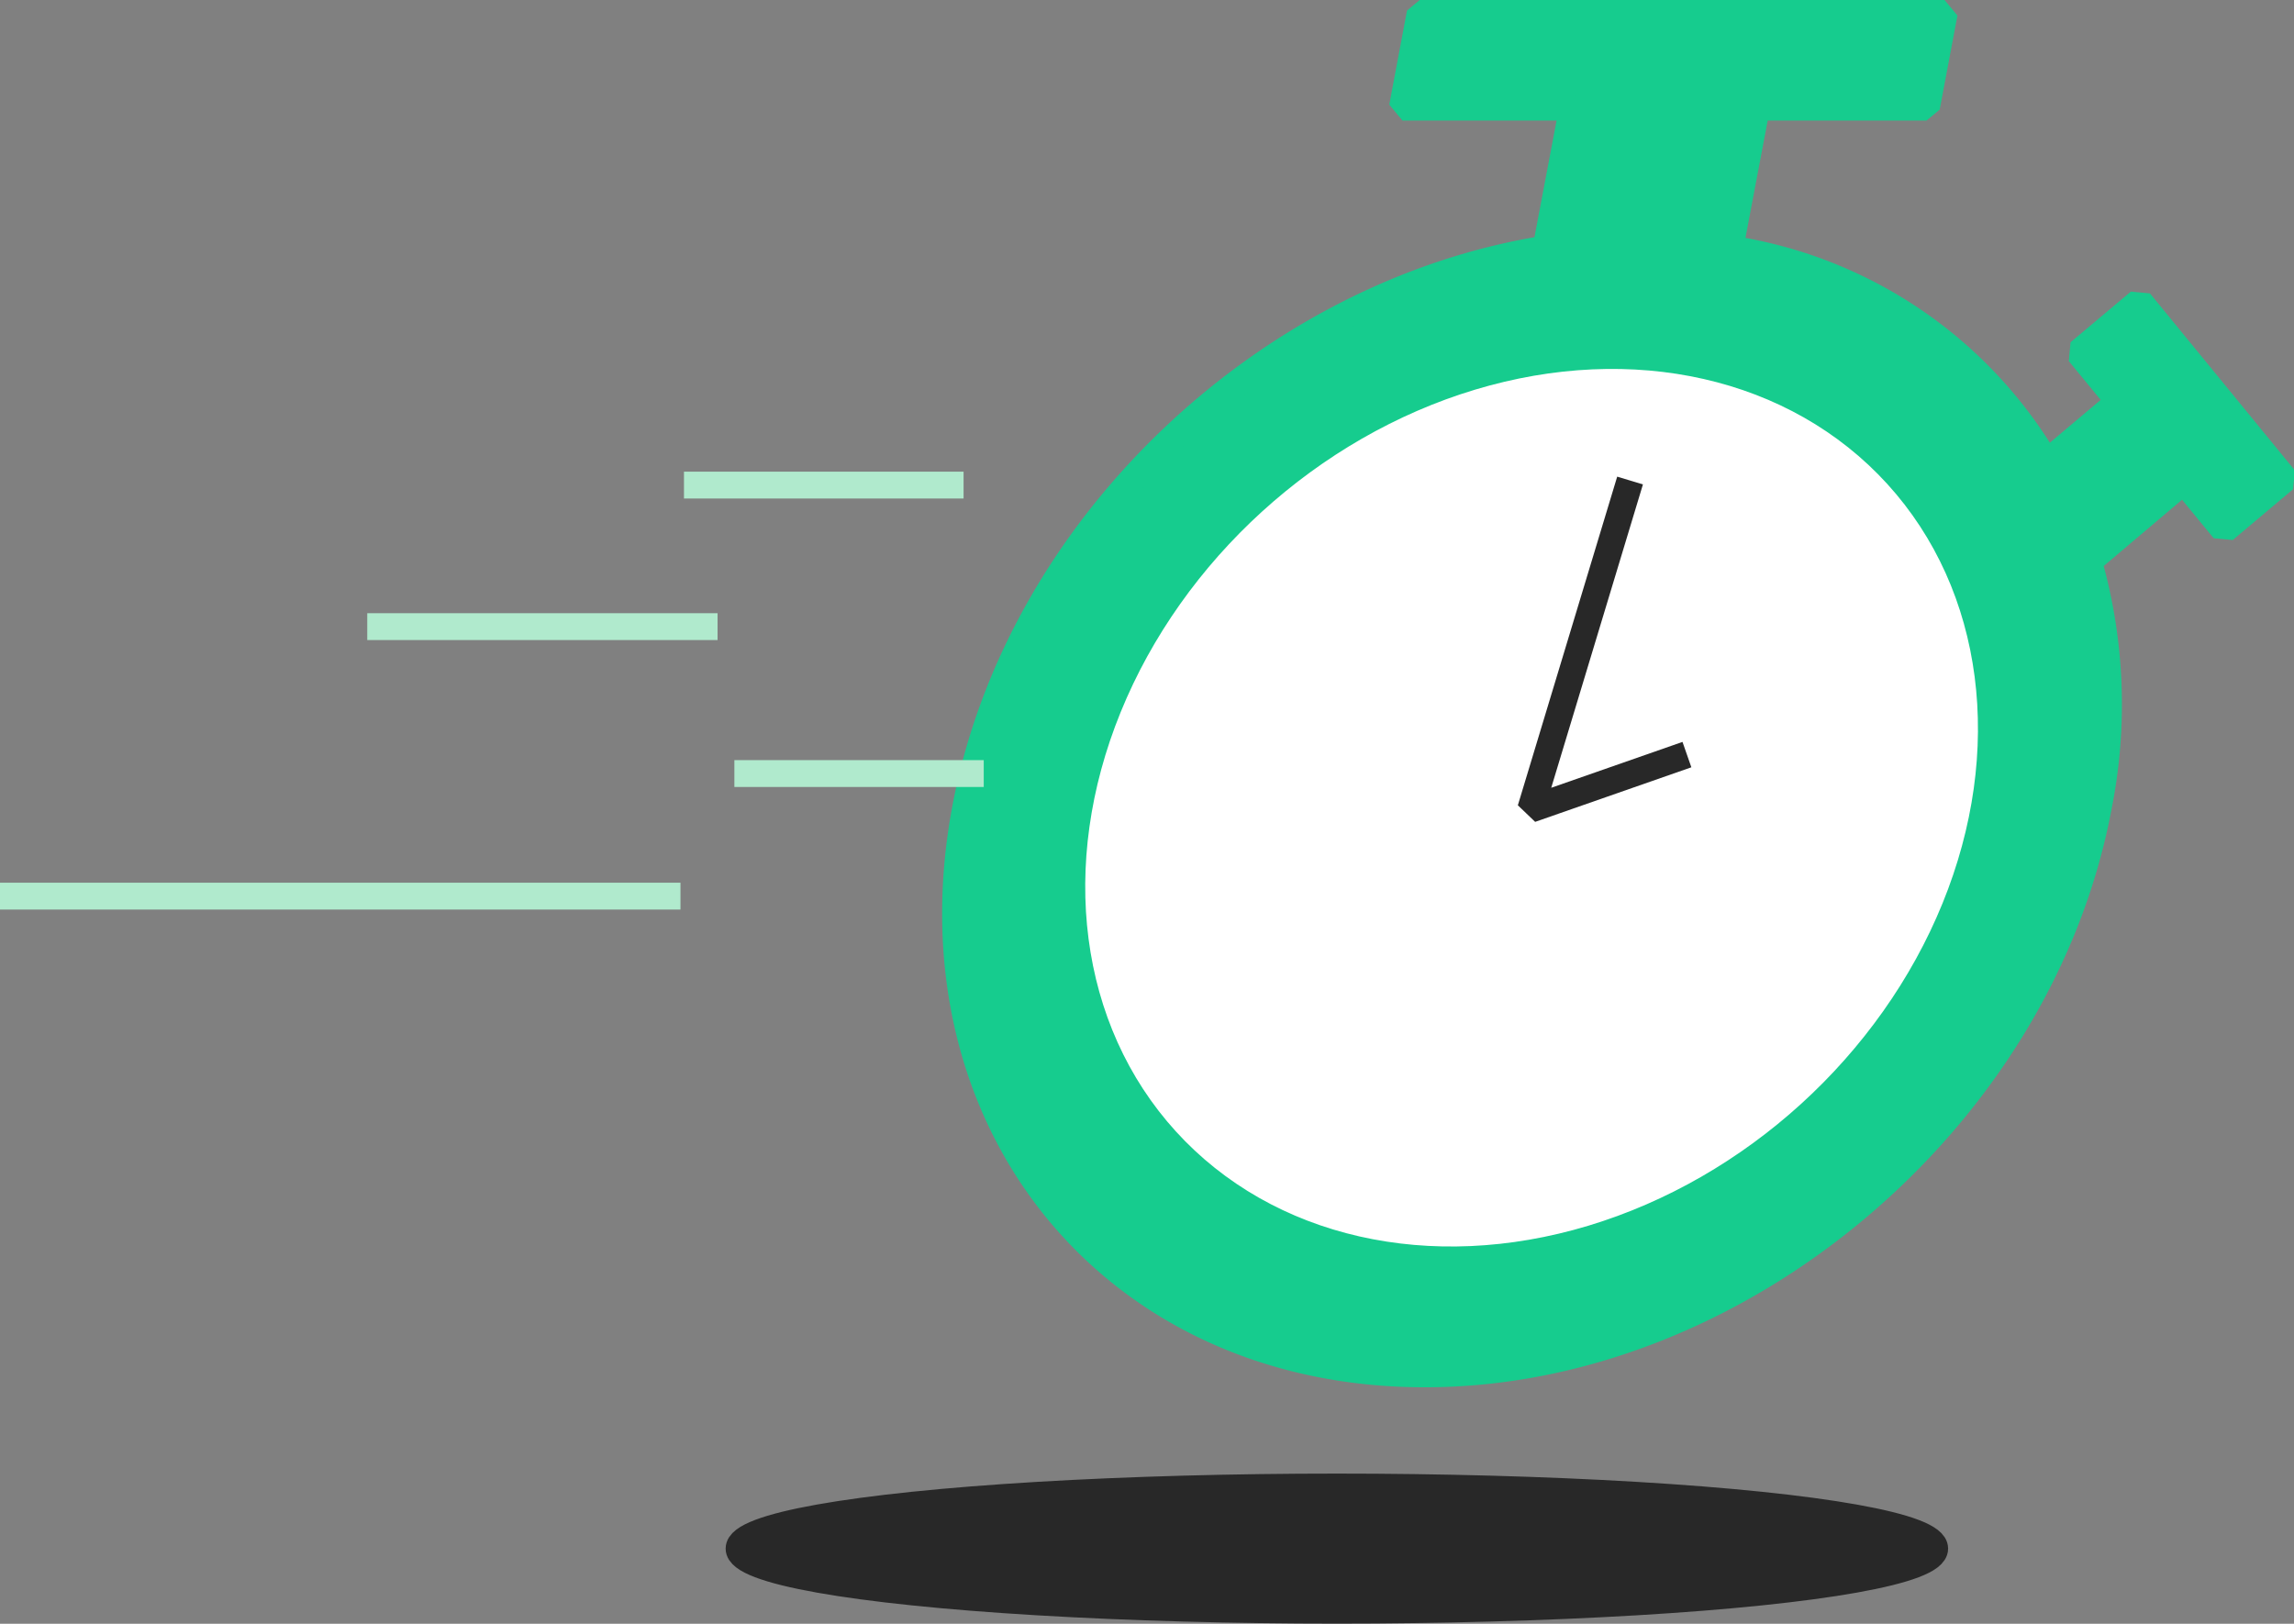
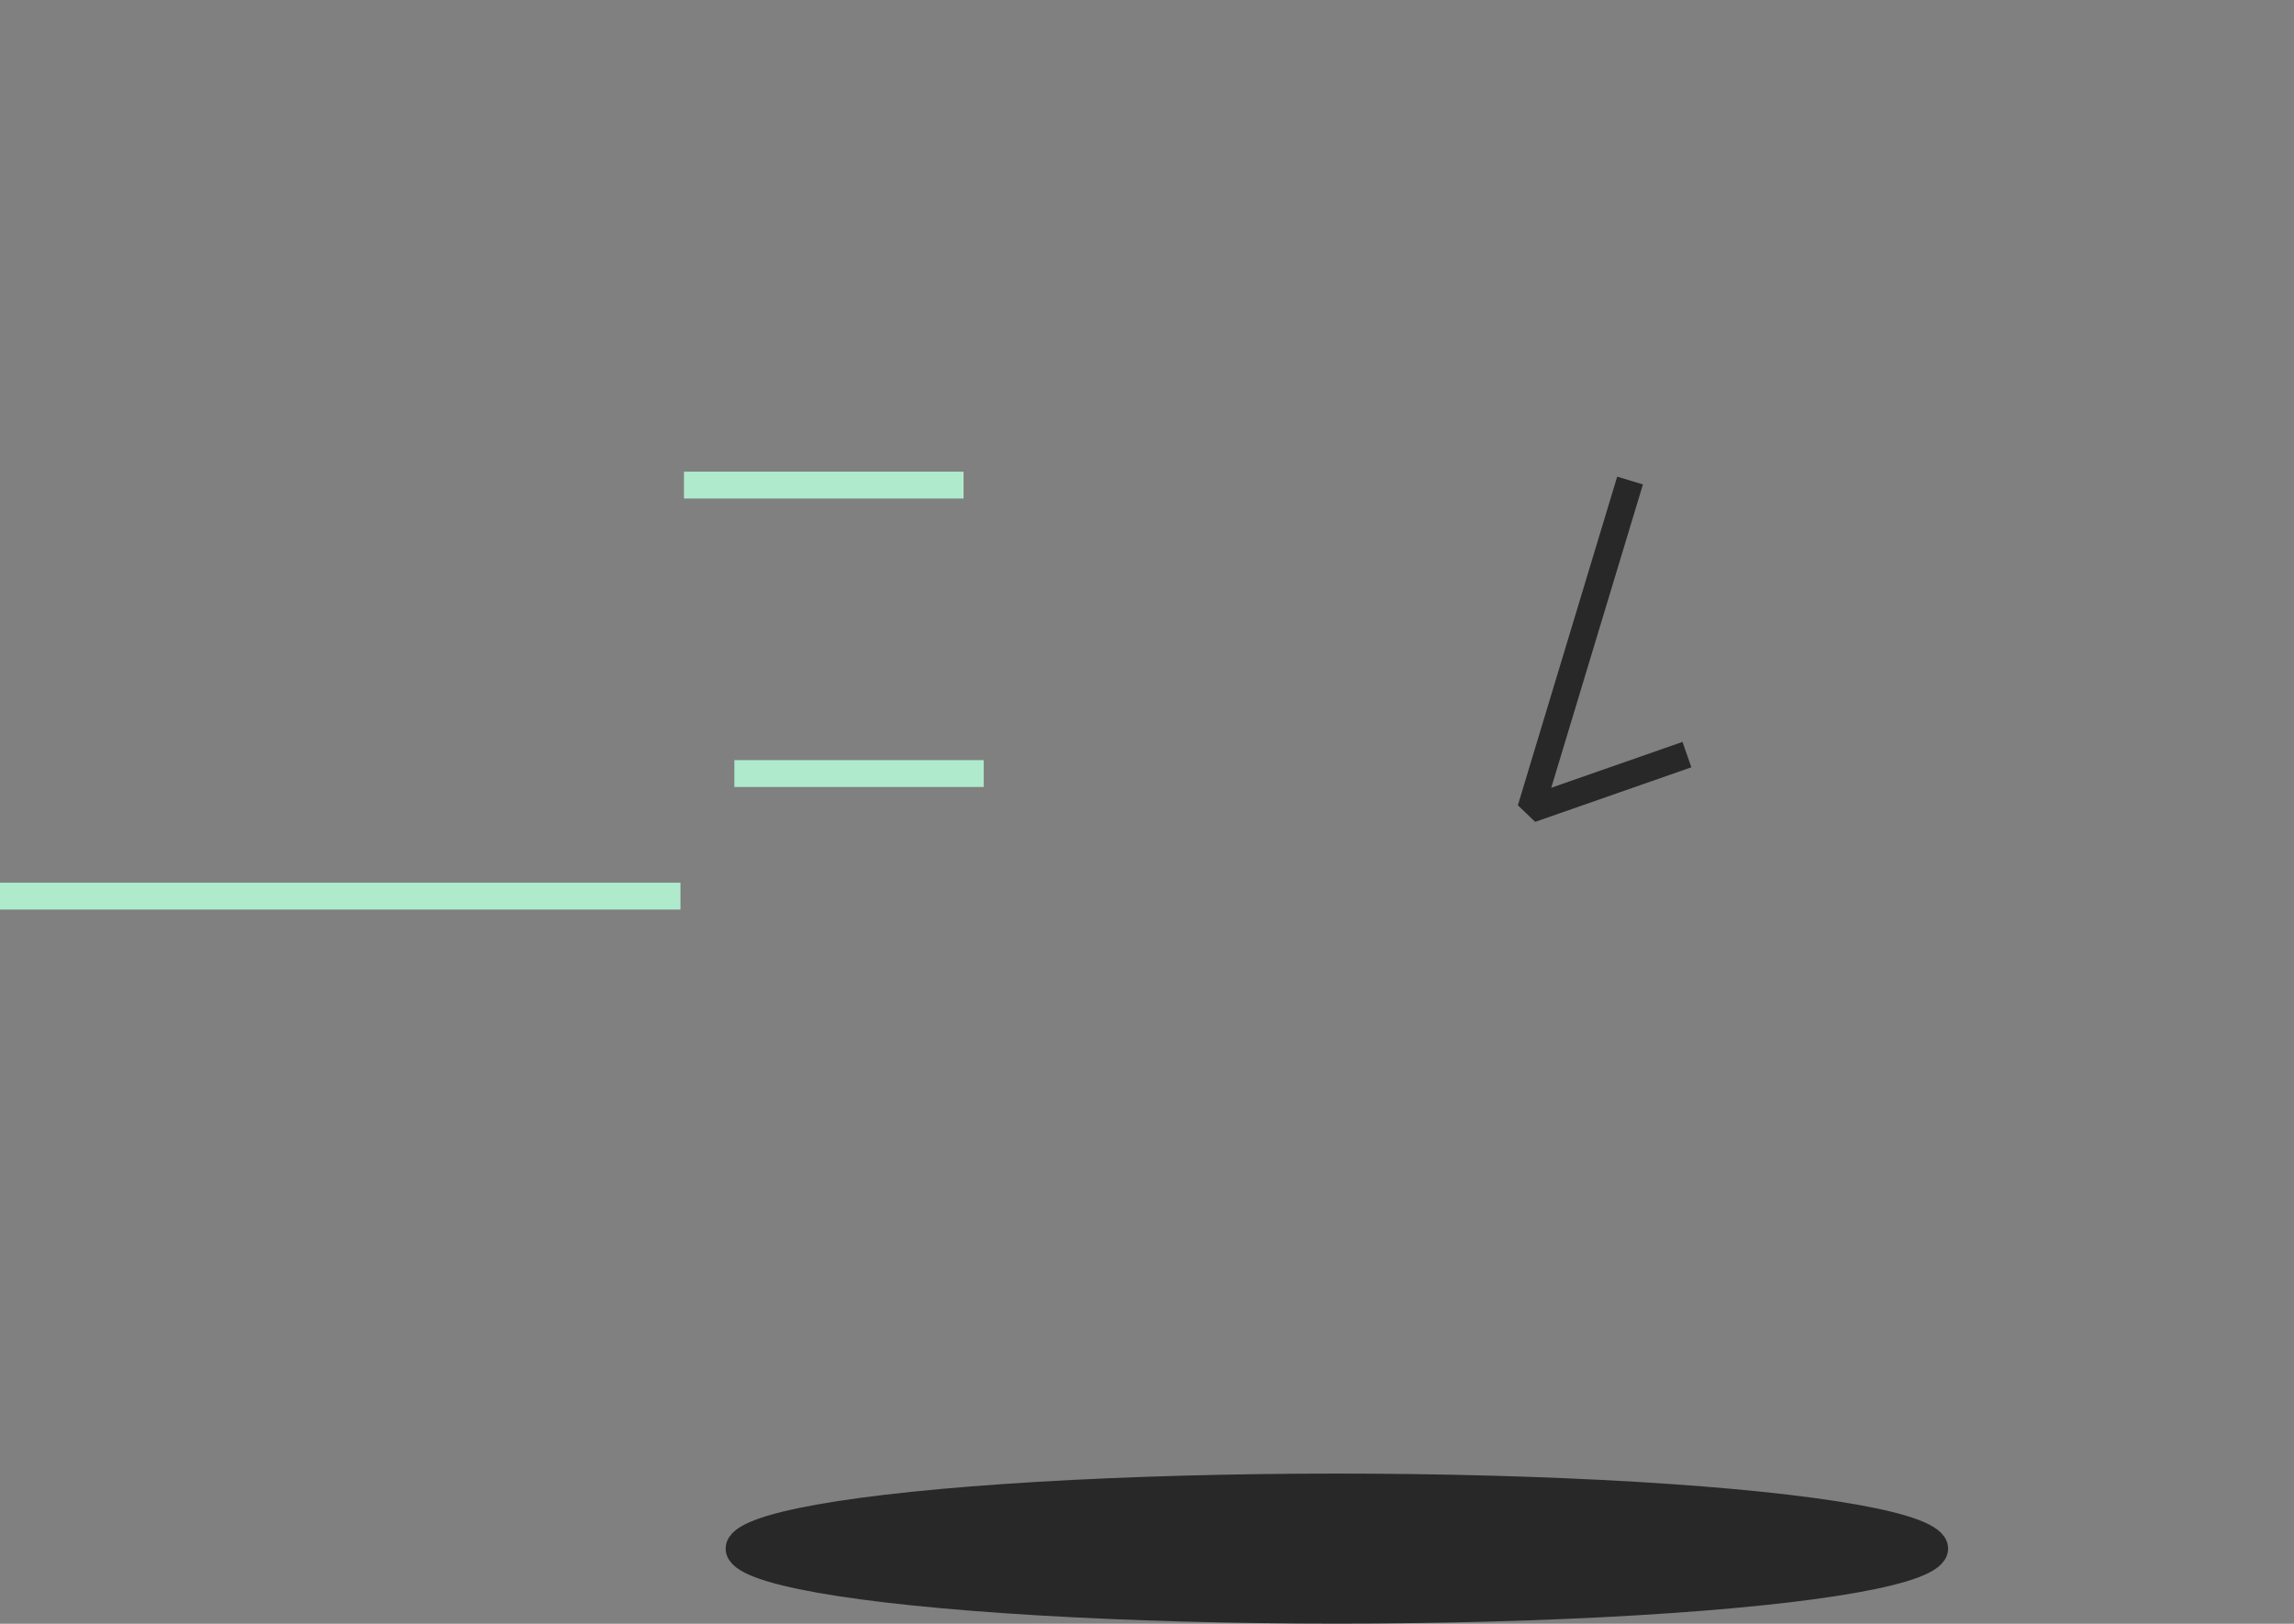
<svg xmlns="http://www.w3.org/2000/svg" viewBox="0 0 170.65 120.8">
  <rect x="0" y="0" width="170.65" height="120.8" fill="#808080" stroke="none" />
  <defs>
    <style>.cls-1{fill:#282828;}.cls-1,.cls-4{stroke:#282828;}.cls-1,.cls-2,.cls-3,.cls-4,.cls-5{stroke-linejoin:bevel;stroke-width:2px;}.cls-2{fill:#16cc8e;stroke:#16cc8e;}.cls-3{fill:#fff;stroke:#fff;}.cls-4,.cls-5{fill:none;}.cls-5{stroke:#b0eacd;}</style>
  </defs>
  <title>Asset 49</title>
  <g id="Layer_2" data-name="Layer 2">
    <g id="Home_Illustrations" data-name="Home Illustrations">
      <ellipse class="cls-1" cx="99.45" cy="115.21" rx="44.47" ry="4.58" />
-       <path class="cls-2" d="M159.16,22.46l-4.49,3.77,3,3.65-5.43,4.57a33,33,0,0,0-23.57-15.93l2-10.55h12.64l1.32-7H105.65l-1.32,7H117l-2,10.55c-20.64,3.27-39.2,20.63-43.16,41.57-4.4,23.26,10.89,42.12,34.15,42.12s45.69-18.86,50.09-42.12a38.8,38.8,0,0,0-.72-18.33l7.09-6,3,3.65,4.49-3.78Z" />
-       <ellipse class="cls-3" cx="113.94" cy="60.09" rx="34.78" ry="28.79" transform="translate(-10.78 92.33) rotate(-42.3)" />
      <polyline class="cls-4" points="121.26 35.75 113.87 60.2 125.49 56.14" />
      <line class="cls-5" x1="50.88" y1="36.09" x2="71.68" y2="36.09" />
-       <line class="cls-5" x1="53.38" y1="46.62" x2="27.32" y2="46.62" />
      <line class="cls-5" x1="73.18" y1="57.55" x2="54.63" y2="57.55" />
      <line class="cls-5" y1="66.67" x2="50.62" y2="66.67" />
    </g>
  </g>
</svg>